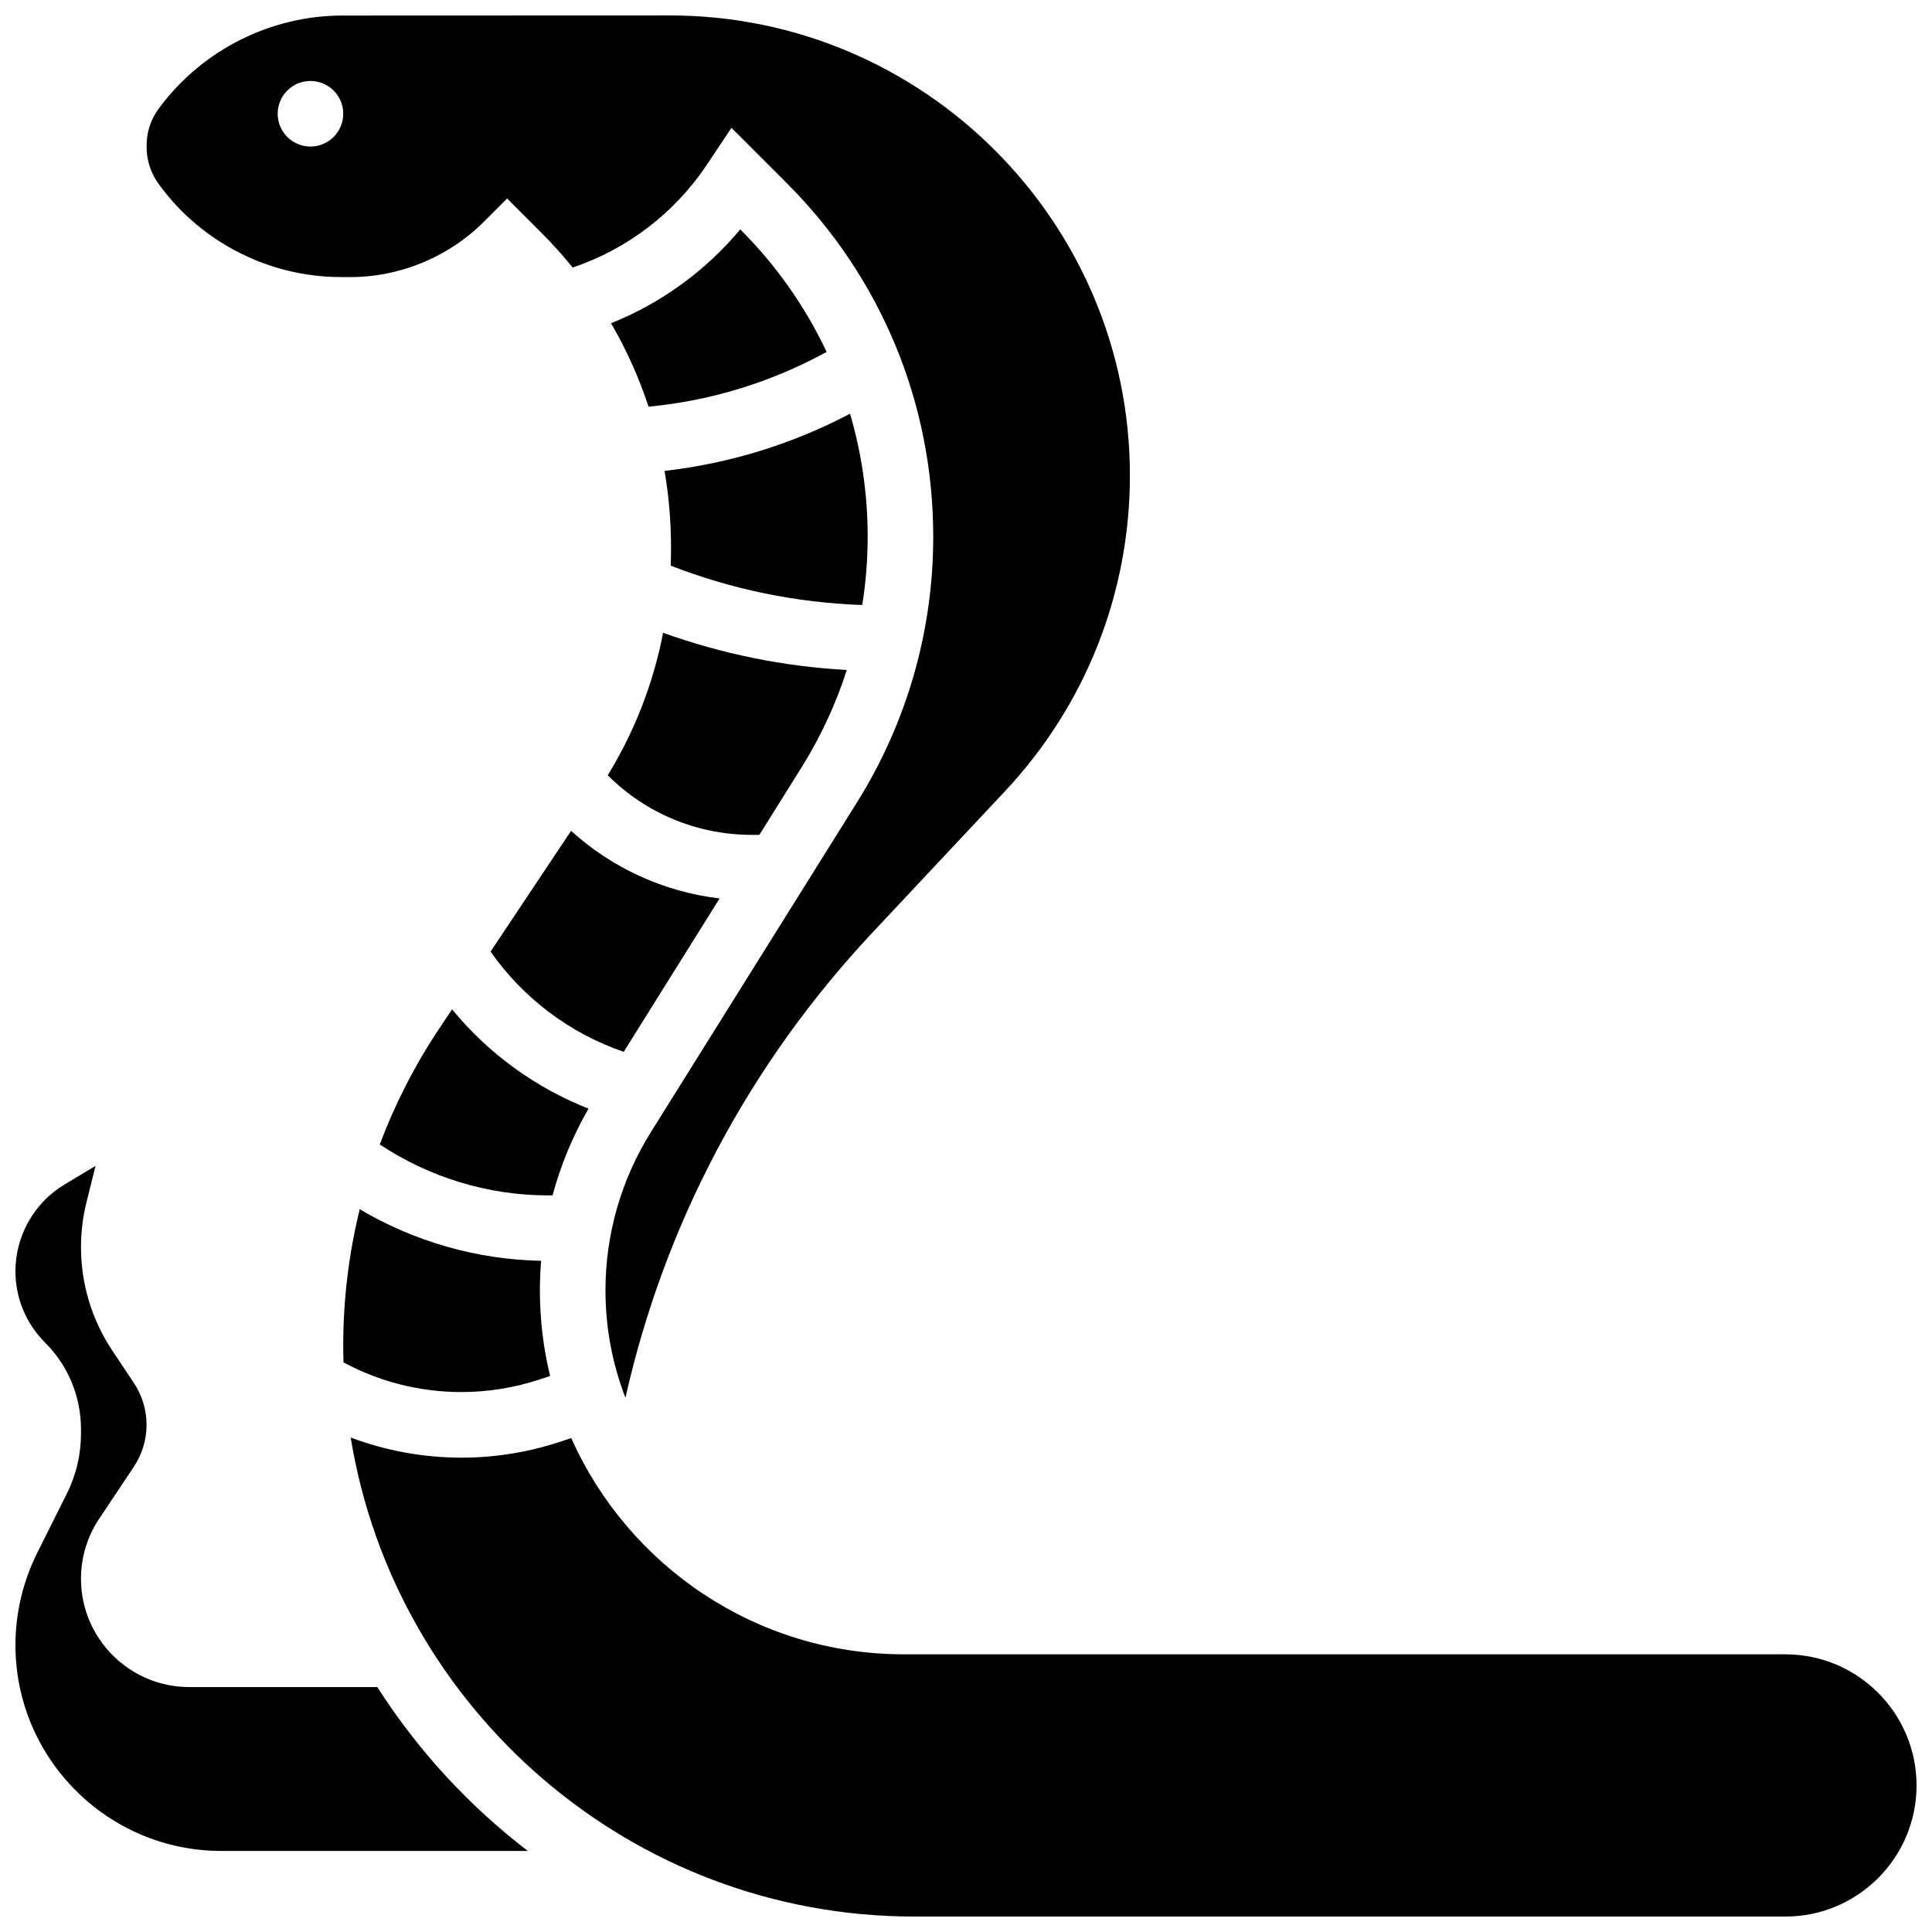
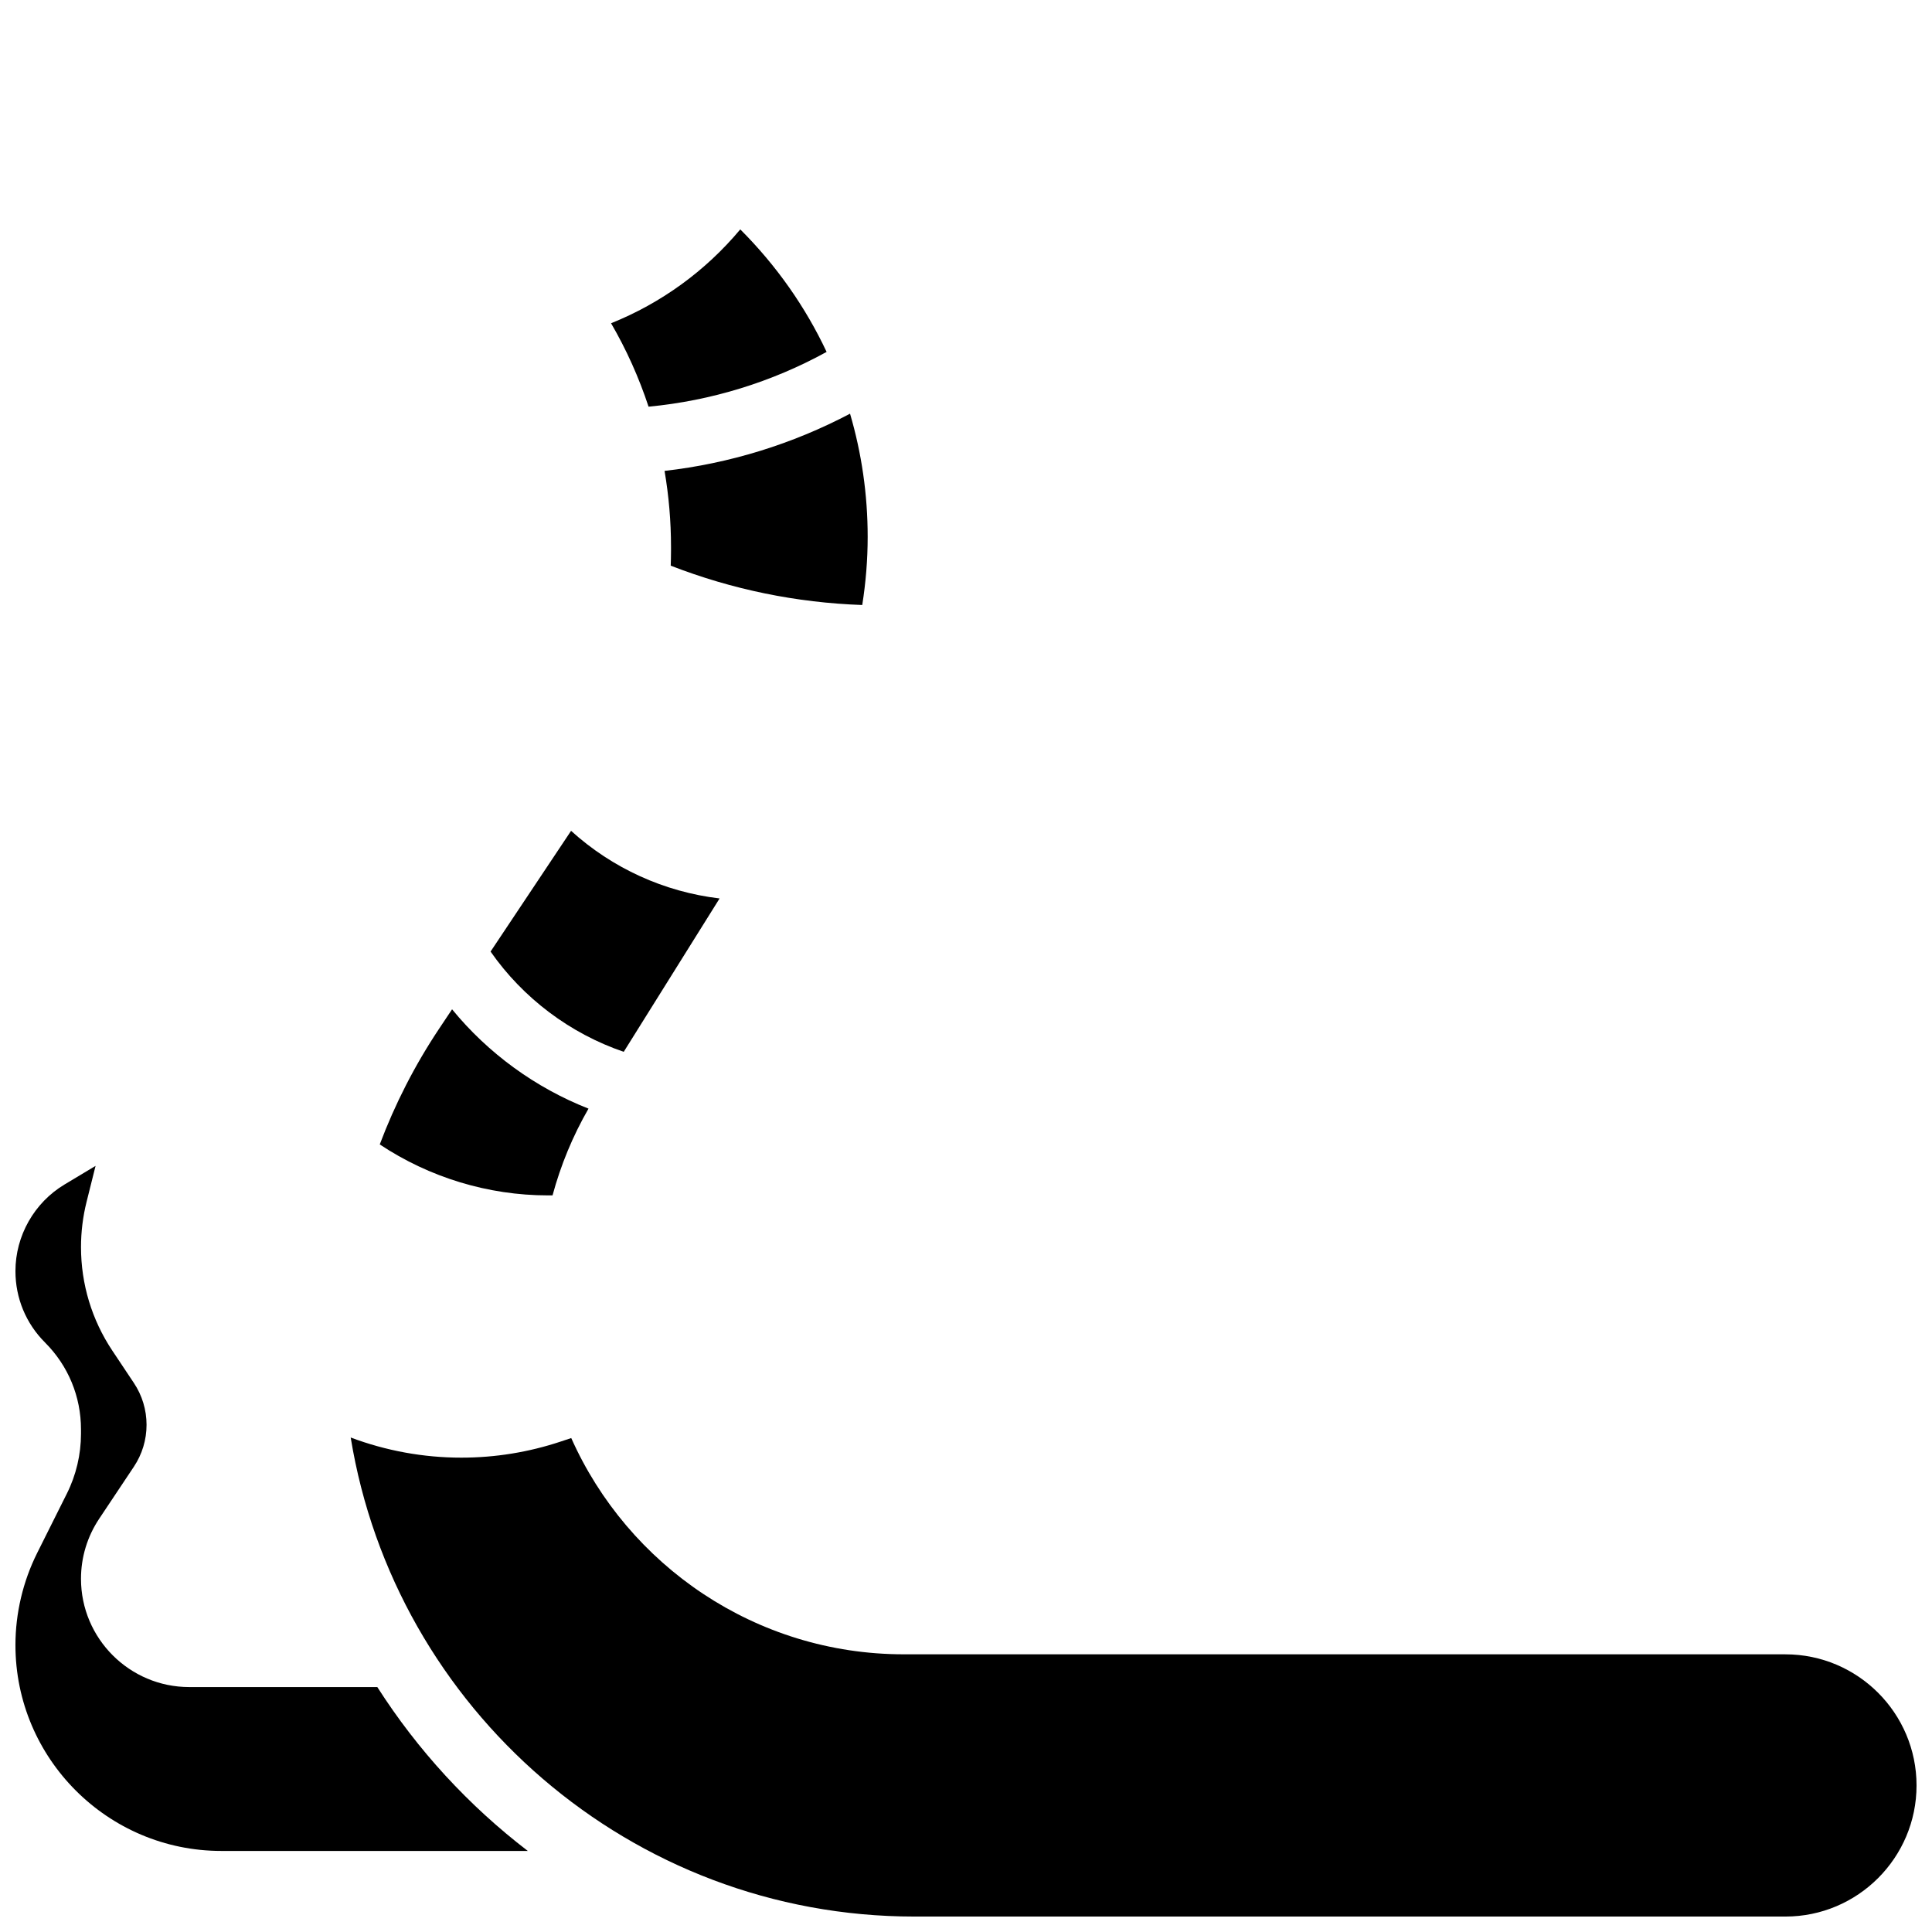
<svg xmlns="http://www.w3.org/2000/svg" width="800px" height="800px" version="1.1" viewBox="144 144 512 512">
  <defs>
    <clipPath id="c">
      <path d="m182 148.09h262v366.91h-262z" />
    </clipPath>
    <clipPath id="b">
      <path d="m236 524h415.9v127.9h-415.9z" />
    </clipPath>
    <clipPath id="a">
      <path d="m148.09 452h135.91v183h-135.91z" />
    </clipPath>
  </defs>
  <path d="m299.96 437.8c-14.07-5.535-26.586-14.637-36.156-26.324l-3.43 5.141c-6.449 9.668-11.699 19.957-15.734 30.668 13.129 8.738 28.723 13.504 44.543 13.504h1.246c2.164-8.008 5.352-15.738 9.531-22.988z" />
  <path d="m321.75 293.91c16.273 6.316 33.297 9.812 50.754 10.422 0.941-5.945 1.438-11.98 1.438-18.059 0-11.211-1.598-22.176-4.672-32.641-15.289 8.059-31.98 13.207-49.156 15.16 1.125 6.598 1.711 13.34 1.711 20.176v0.992c-0.004 1.32-0.031 2.637-0.074 3.949z" />
-   <path d="m239.33 464.46c-2.875 11.734-4.371 23.832-4.371 36.094 0 1.504 0.027 3.004 0.074 4.496 9.586 5.152 20.297 7.859 31.234 7.859 7.109 0 14.137-1.141 20.879-3.391l2.633-0.879c-1.762-7.277-2.703-14.875-2.703-22.684 0-2.621 0.121-5.234 0.332-7.832-16.922-0.309-33.566-5.07-48.078-13.664z" />
  <g clip-path="url(#c)">
-     <path d="m186.11 192.85 0.504 0.672c11.09 14.859 28.777 23.789 47.316 23.898l2.574 0.016c13.332 0.09 26.34-5.277 35.75-14.688l6.141-6.144 8.941 8.945c2.992 2.988 5.801 6.113 8.422 9.355 14.535-4.906 27.047-14.461 35.629-27.332l6.461-9.691 14.633 14.633c25.043 25.043 38.836 58.344 38.836 93.762 0 24.879-6.969 49.18-20.156 70.277l-54.691 87.504c-7.859 12.578-12.016 27.07-12.016 41.906 0 10.023 1.875 19.617 5.293 28.449 10.398-46.145 32.754-88.371 65.449-123.25l35.164-37.508c21.34-22.762 33.086-52.48 33.078-83.684-0.023-67.203-54.719-121.88-121.92-121.88h-0.027c-32.117 0.008-63.832 0.016-86.777 0.031-18.949 0.012-37.027 9.09-48.359 24.285l-0.316 0.426c-2.051 2.75-3.18 6.16-3.18 9.594v0.645c0.004 3.496 1.16 6.965 3.25 9.77zm40.164-27.391c4.797 0 8.688 3.891 8.688 8.688 0 4.797-3.891 8.688-8.688 8.688s-8.688-3.891-8.688-8.688c0.004-4.801 3.891-8.688 8.688-8.688z" />
-   </g>
+     </g>
  <path d="m334.7 382.1c-14.73-1.754-28.414-8.004-39.359-17.922l-21.336 31.996c8.609 12.34 21.059 21.711 35.289 26.57z" />
  <path d="m340.18 204.79c-9.203 11.012-20.953 19.539-34.242 24.875 4.082 7.012 7.402 14.418 9.938 22.109 16.543-1.566 32.625-6.508 47.184-14.516-5.602-11.906-13.285-22.875-22.867-32.457z" />
  <g clip-path="url(#b)">
    <path d="m617.16 582.41h-233.64c-39.254 0-73.102-23.578-88.137-57.312l-2.742 0.914c-8.52 2.84-17.391 4.281-26.371 4.281-10.078 0-20-1.828-29.332-5.336 11.703 71.891 74.219 126.95 149.36 126.95h230.86c19.16 0 34.746-15.586 34.746-34.746s-15.586-34.746-34.746-34.746z" />
  </g>
  <g clip-path="url(#a)">
    <path d="m243.99 591.09h-49.836c-15.82 0-28.691-12.871-28.691-28.691 0-5.684 1.668-11.184 4.82-15.914l9.195-13.793c2.195-3.297 3.359-7.133 3.359-11.094 0-3.961-1.16-7.801-3.359-11.098l-5.703-8.555c-5.438-8.156-8.309-17.645-8.309-27.445 0-4.039 0.496-8.078 1.477-12l2.383-9.531-8.242 4.945c-8.016 4.809-12.992 13.602-12.992 22.945 0 7.148 2.781 13.867 7.836 18.918 6.148 6.148 9.535 14.324 9.535 23.023v1.176c0 5.469-1.293 10.945-3.738 15.832l-7.875 15.75c-3.766 7.539-5.758 15.977-5.758 24.402 0 30.086 24.477 54.559 54.559 54.559h81.223c-15.688-12.023-29.219-26.727-39.883-43.43z" />
  </g>
-   <path d="m343.3 365.25h1.941l11.188-17.898c5.074-8.121 9.086-16.789 11.984-25.805-16.676-0.914-32.973-4.215-48.68-9.848-2.578 13.312-7.519 26.078-14.672 37.758 10.102 10.105 23.73 15.793 38.238 15.793z" />
</svg>